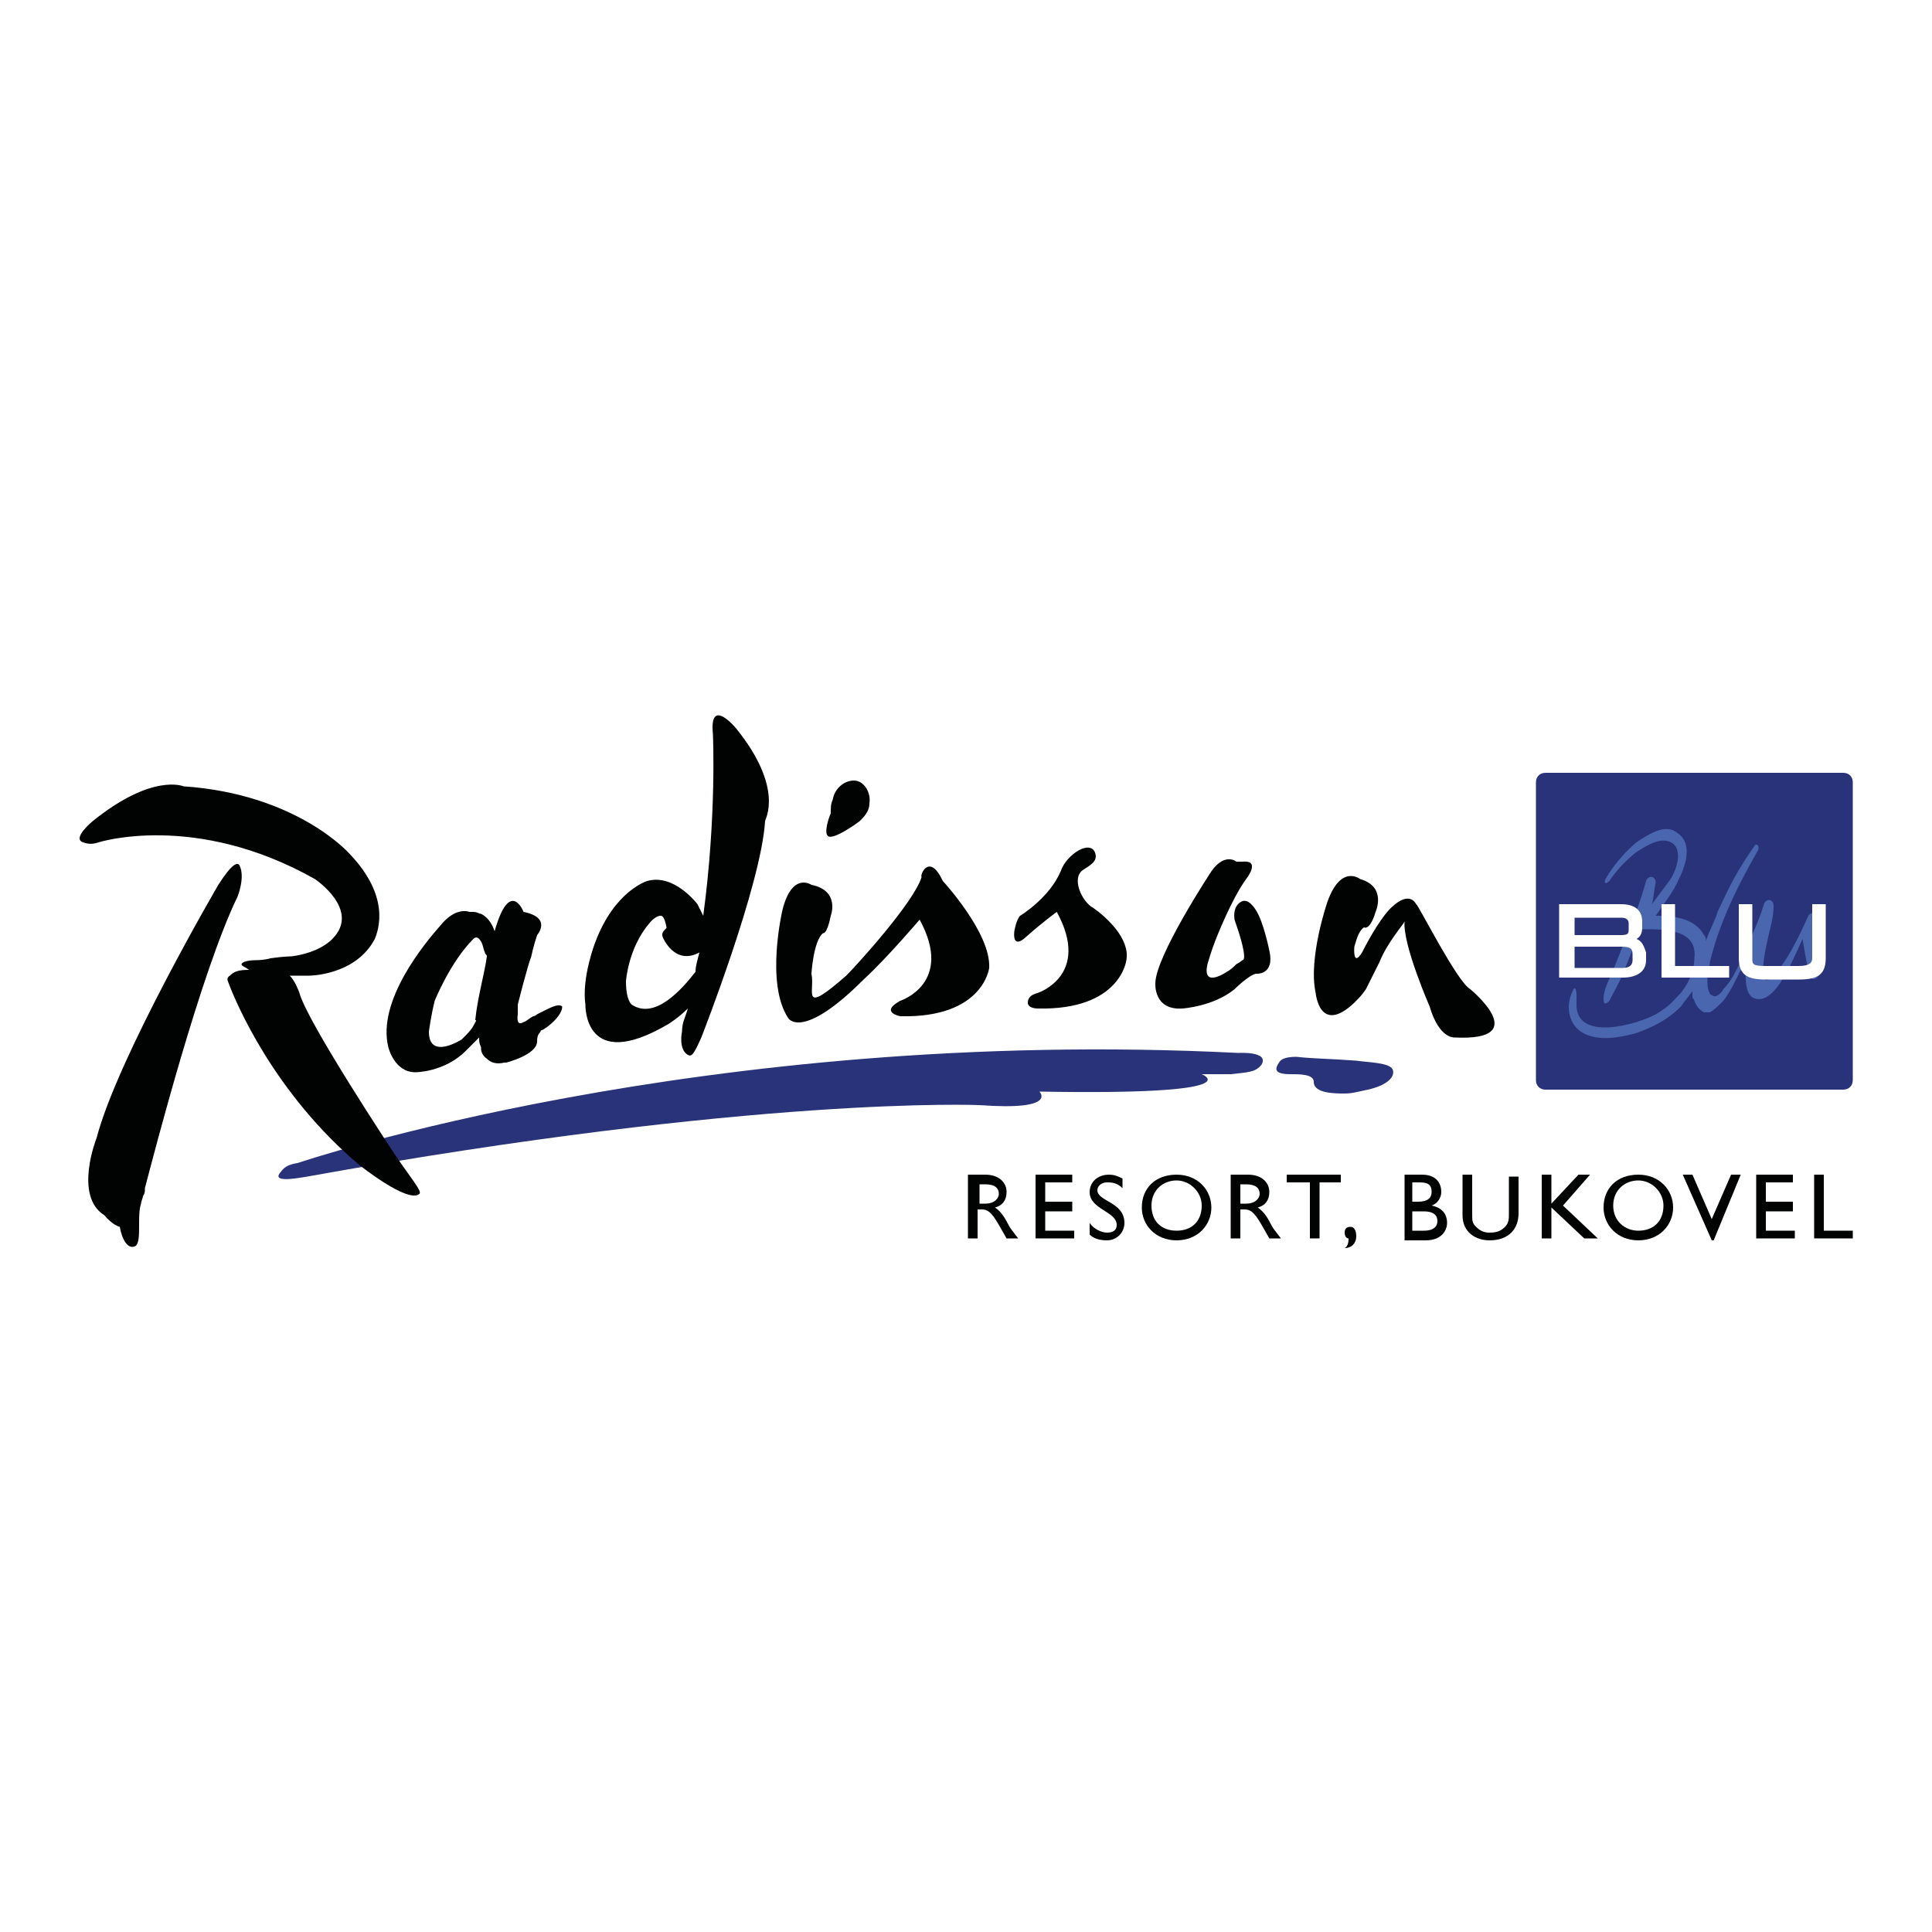
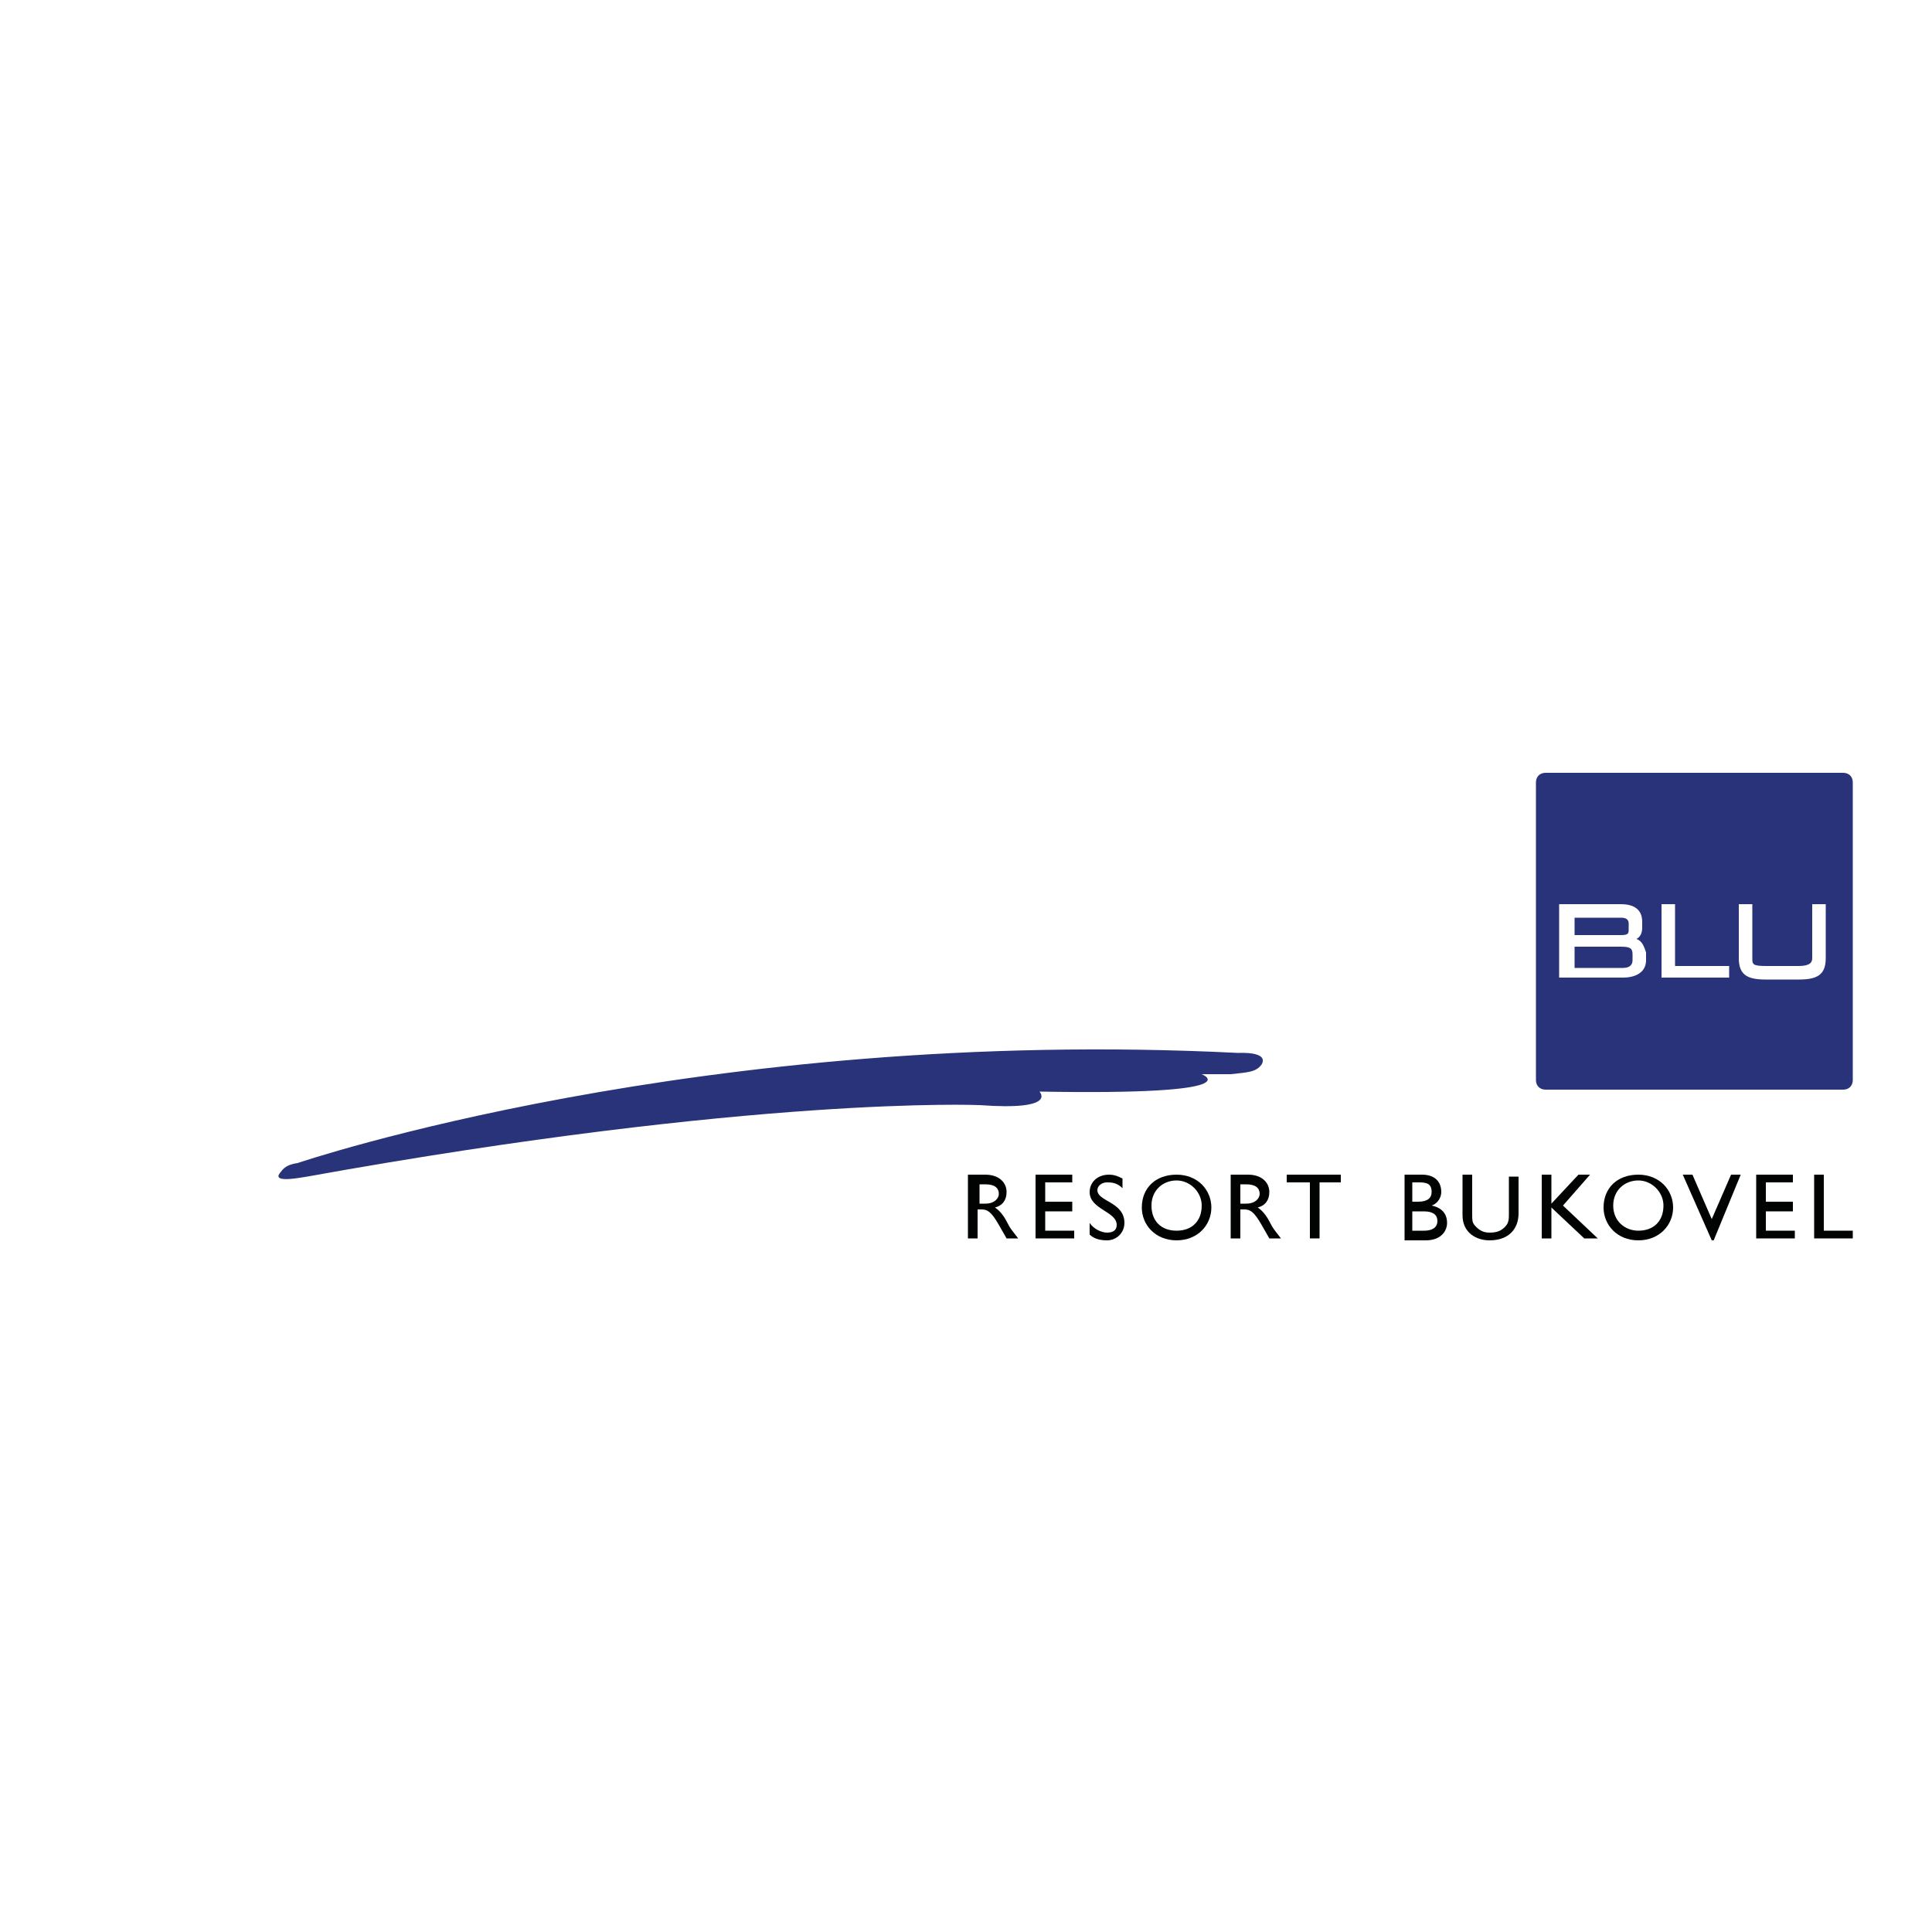
<svg xmlns="http://www.w3.org/2000/svg" xmlns:xlink="http://www.w3.org/1999/xlink" version="1.1" id="Шар_1" x="0px" y="0px" viewBox="0 0 100 100" style="enable-background:new 0 0 100 100;" xml:space="preserve">
  <style type="text/css">
	.st0{clip-path:url(#SVGID_00000106865905492445932960000000908541460589119913_);fill:#293379;}
	.st1{clip-path:url(#SVGID_00000106865905492445932960000000908541460589119913_);fill:#010202;}
	.st2{fill:#293379;}
	.st3{fill:#4966AE;}
	.st4{fill:#FFFFFF;}
	.st5{fill:#010202;}
	.st6{fill-rule:evenodd;clip-rule:evenodd;fill:#161616;}
	.st7{fill:#171717;}
	.st8{fill:url(#SVGID_00000133507815325112072430000007100800093981142662_);}
	.st9{fill:url(#SVGID_00000052806203553164699830000001040846221642148233_);}
	
		.st10{fill-rule:evenodd;clip-rule:evenodd;fill:url(#SVGID_00000020384949156866659620000007989206886067624848_);filter:url(#Adobe_OpacityMaskFilter);}
	
		.st11{mask:url(#id0_00000152261872713957217250000001397041654611396232_);fill:url(#SVGID_00000158015952386839583740000012765962810796937914_);}
	.st12{fill:url(#SVGID_00000021837973056426666290000005013757415205405590_);}
	
		.st13{fill-rule:evenodd;clip-rule:evenodd;fill:url(#SVGID_00000174582189234897113490000017081428665921953934_);filter:url(#Adobe_OpacityMaskFilter_00000020398896402230169170000006774075224438204577_);}
	
		.st14{mask:url(#id2_00000098202597471897503580000010004988162244397460_);fill:url(#SVGID_00000027602593339267387540000016853630494159764627_);}
	.st15{fill:#F18544;}
	.st16{fill-rule:evenodd;clip-rule:evenodd;fill:#2C2A56;}
	.st17{fill:#1E2020;}
	.st18{fill:#DC4A26;}
	.st19{fill:#ED6F29;}
	.st20{fill:#F3941B;}
	.st21{fill:#F1AC0C;}
	.st22{fill-rule:evenodd;clip-rule:evenodd;fill:#1E2020;}
	.st23{clip-path:url(#SVGID_00000157305494596718618800000018112143357683222152_);}
	.st24{fill:none;stroke:#E9BC6A;stroke-width:5.146;stroke-miterlimit:22.926;}
	.st25{clip-path:url(#SVGID_00000113339022901008316500000013086022993978766774_);}
	
		.st26{clip-path:url(#SVGID_00000074426417195138601470000009349770861661772165_);fill-rule:evenodd;clip-rule:evenodd;fill:#62261A;}
	
		.st27{clip-path:url(#SVGID_00000074426417195138601470000009349770861661772165_);fill-rule:evenodd;clip-rule:evenodd;fill:#D1423B;}
	
		.st28{clip-path:url(#SVGID_00000074426417195138601470000009349770861661772165_);fill-rule:evenodd;clip-rule:evenodd;fill:#D2463A;}
	
		.st29{clip-path:url(#SVGID_00000074426417195138601470000009349770861661772165_);fill-rule:evenodd;clip-rule:evenodd;fill:#D14639;}
	
		.st30{clip-path:url(#SVGID_00000074426417195138601470000009349770861661772165_);fill-rule:evenodd;clip-rule:evenodd;fill:#D04439;}
	
		.st31{clip-path:url(#SVGID_00000074426417195138601470000009349770861661772165_);fill-rule:evenodd;clip-rule:evenodd;fill:#CF4538;}
	
		.st32{clip-path:url(#SVGID_00000074426417195138601470000009349770861661772165_);fill-rule:evenodd;clip-rule:evenodd;fill:#CE4438;}
	
		.st33{clip-path:url(#SVGID_00000074426417195138601470000009349770861661772165_);fill-rule:evenodd;clip-rule:evenodd;fill:#CD4438;}
	
		.st34{clip-path:url(#SVGID_00000074426417195138601470000009349770861661772165_);fill-rule:evenodd;clip-rule:evenodd;fill:#CC4438;}
	
		.st35{clip-path:url(#SVGID_00000074426417195138601470000009349770861661772165_);fill-rule:evenodd;clip-rule:evenodd;fill:#CA4438;}
	
		.st36{clip-path:url(#SVGID_00000074426417195138601470000009349770861661772165_);fill-rule:evenodd;clip-rule:evenodd;fill:#C84438;}
	
		.st37{clip-path:url(#SVGID_00000074426417195138601470000009349770861661772165_);fill-rule:evenodd;clip-rule:evenodd;fill:#C74438;}
	
		.st38{clip-path:url(#SVGID_00000074426417195138601470000009349770861661772165_);fill-rule:evenodd;clip-rule:evenodd;fill:#C44438;}
	
		.st39{clip-path:url(#SVGID_00000074426417195138601470000009349770861661772165_);fill-rule:evenodd;clip-rule:evenodd;fill:#C34538;}
	
		.st40{clip-path:url(#SVGID_00000074426417195138601470000009349770861661772165_);fill-rule:evenodd;clip-rule:evenodd;fill:#C34437;}
	
		.st41{clip-path:url(#SVGID_00000074426417195138601470000009349770861661772165_);fill-rule:evenodd;clip-rule:evenodd;fill:#C24437;}
	
		.st42{clip-path:url(#SVGID_00000074426417195138601470000009349770861661772165_);fill-rule:evenodd;clip-rule:evenodd;fill:#C14437;}
	
		.st43{clip-path:url(#SVGID_00000074426417195138601470000009349770861661772165_);fill-rule:evenodd;clip-rule:evenodd;fill:#C04437;}
	
		.st44{clip-path:url(#SVGID_00000074426417195138601470000009349770861661772165_);fill-rule:evenodd;clip-rule:evenodd;fill:#BF4537;}
	
		.st45{clip-path:url(#SVGID_00000074426417195138601470000009349770861661772165_);fill-rule:evenodd;clip-rule:evenodd;fill:#BE4437;}
	
		.st46{clip-path:url(#SVGID_00000074426417195138601470000009349770861661772165_);fill-rule:evenodd;clip-rule:evenodd;fill:#BD4437;}
	
		.st47{clip-path:url(#SVGID_00000074426417195138601470000009349770861661772165_);fill-rule:evenodd;clip-rule:evenodd;fill:#BD4336;}
	
		.st48{clip-path:url(#SVGID_00000074426417195138601470000009349770861661772165_);fill-rule:evenodd;clip-rule:evenodd;fill:#BB4336;}
	
		.st49{clip-path:url(#SVGID_00000074426417195138601470000009349770861661772165_);fill-rule:evenodd;clip-rule:evenodd;fill:#BA4336;}
	
		.st50{clip-path:url(#SVGID_00000074426417195138601470000009349770861661772165_);fill-rule:evenodd;clip-rule:evenodd;fill:#B94337;}
	
		.st51{clip-path:url(#SVGID_00000074426417195138601470000009349770861661772165_);fill-rule:evenodd;clip-rule:evenodd;fill:#B94236;}
	
		.st52{clip-path:url(#SVGID_00000074426417195138601470000009349770861661772165_);fill-rule:evenodd;clip-rule:evenodd;fill:#B74336;}
	
		.st53{clip-path:url(#SVGID_00000074426417195138601470000009349770861661772165_);fill-rule:evenodd;clip-rule:evenodd;fill:#B64236;}
	
		.st54{clip-path:url(#SVGID_00000074426417195138601470000009349770861661772165_);fill-rule:evenodd;clip-rule:evenodd;fill:#B64136;}
	
		.st55{clip-path:url(#SVGID_00000074426417195138601470000009349770861661772165_);fill-rule:evenodd;clip-rule:evenodd;fill:#B44235;}
	
		.st56{clip-path:url(#SVGID_00000074426417195138601470000009349770861661772165_);fill-rule:evenodd;clip-rule:evenodd;fill:#B34235;}
	
		.st57{clip-path:url(#SVGID_00000074426417195138601470000009349770861661772165_);fill-rule:evenodd;clip-rule:evenodd;fill:#B14135;}
	
		.st58{clip-path:url(#SVGID_00000074426417195138601470000009349770861661772165_);fill-rule:evenodd;clip-rule:evenodd;fill:#B04134;}
	
		.st59{clip-path:url(#SVGID_00000074426417195138601470000009349770861661772165_);fill-rule:evenodd;clip-rule:evenodd;fill:#AF4035;}
	
		.st60{clip-path:url(#SVGID_00000074426417195138601470000009349770861661772165_);fill-rule:evenodd;clip-rule:evenodd;fill:#AE4035;}
	
		.st61{clip-path:url(#SVGID_00000074426417195138601470000009349770861661772165_);fill-rule:evenodd;clip-rule:evenodd;fill:#AD4035;}
	
		.st62{clip-path:url(#SVGID_00000074426417195138601470000009349770861661772165_);fill-rule:evenodd;clip-rule:evenodd;fill:#AB3F34;}
	
		.st63{clip-path:url(#SVGID_00000074426417195138601470000009349770861661772165_);fill-rule:evenodd;clip-rule:evenodd;fill:#A83F34;}
	
		.st64{clip-path:url(#SVGID_00000074426417195138601470000009349770861661772165_);fill-rule:evenodd;clip-rule:evenodd;fill:#A83E33;}
	
		.st65{clip-path:url(#SVGID_00000074426417195138601470000009349770861661772165_);fill-rule:evenodd;clip-rule:evenodd;fill:#A73F33;}
	
		.st66{clip-path:url(#SVGID_00000074426417195138601470000009349770861661772165_);fill-rule:evenodd;clip-rule:evenodd;fill:#A63F33;}
	
		.st67{clip-path:url(#SVGID_00000074426417195138601470000009349770861661772165_);fill-rule:evenodd;clip-rule:evenodd;fill:#A33E32;}
	
		.st68{clip-path:url(#SVGID_00000074426417195138601470000009349770861661772165_);fill-rule:evenodd;clip-rule:evenodd;fill:#A33D32;}
	
		.st69{clip-path:url(#SVGID_00000074426417195138601470000009349770861661772165_);fill-rule:evenodd;clip-rule:evenodd;fill:#A23D32;}
	
		.st70{clip-path:url(#SVGID_00000074426417195138601470000009349770861661772165_);fill-rule:evenodd;clip-rule:evenodd;fill:#A13E32;}
	
		.st71{clip-path:url(#SVGID_00000074426417195138601470000009349770861661772165_);fill-rule:evenodd;clip-rule:evenodd;fill:#9F3C31;}
	
		.st72{clip-path:url(#SVGID_00000074426417195138601470000009349770861661772165_);fill-rule:evenodd;clip-rule:evenodd;fill:#9E3D31;}
	
		.st73{clip-path:url(#SVGID_00000074426417195138601470000009349770861661772165_);fill-rule:evenodd;clip-rule:evenodd;fill:#9E3D32;}
	
		.st74{clip-path:url(#SVGID_00000074426417195138601470000009349770861661772165_);fill-rule:evenodd;clip-rule:evenodd;fill:#9D3C32;}
	
		.st75{clip-path:url(#SVGID_00000074426417195138601470000009349770861661772165_);fill-rule:evenodd;clip-rule:evenodd;fill:#9B3D31;}
	
		.st76{clip-path:url(#SVGID_00000074426417195138601470000009349770861661772165_);fill-rule:evenodd;clip-rule:evenodd;fill:#993C32;}
	
		.st77{clip-path:url(#SVGID_00000074426417195138601470000009349770861661772165_);fill-rule:evenodd;clip-rule:evenodd;fill:#9A3C30;}
	
		.st78{clip-path:url(#SVGID_00000074426417195138601470000009349770861661772165_);fill-rule:evenodd;clip-rule:evenodd;fill:#983B31;}
	
		.st79{clip-path:url(#SVGID_00000074426417195138601470000009349770861661772165_);fill-rule:evenodd;clip-rule:evenodd;fill:#973B31;}
	
		.st80{clip-path:url(#SVGID_00000074426417195138601470000009349770861661772165_);fill-rule:evenodd;clip-rule:evenodd;fill:#953A30;}
	
		.st81{clip-path:url(#SVGID_00000074426417195138601470000009349770861661772165_);fill-rule:evenodd;clip-rule:evenodd;fill:#943A30;}
	
		.st82{clip-path:url(#SVGID_00000074426417195138601470000009349770861661772165_);fill-rule:evenodd;clip-rule:evenodd;fill:#933A30;}
	
		.st83{clip-path:url(#SVGID_00000074426417195138601470000009349770861661772165_);fill-rule:evenodd;clip-rule:evenodd;fill:#933A2F;}
	
		.st84{clip-path:url(#SVGID_00000074426417195138601470000009349770861661772165_);fill-rule:evenodd;clip-rule:evenodd;fill:#92392F;}
	
		.st85{clip-path:url(#SVGID_00000074426417195138601470000009349770861661772165_);fill-rule:evenodd;clip-rule:evenodd;fill:#913A2F;}
	
		.st86{clip-path:url(#SVGID_00000074426417195138601470000009349770861661772165_);fill-rule:evenodd;clip-rule:evenodd;fill:#8F392F;}
	
		.st87{clip-path:url(#SVGID_00000074426417195138601470000009349770861661772165_);fill-rule:evenodd;clip-rule:evenodd;fill:#8F382E;}
	
		.st88{clip-path:url(#SVGID_00000074426417195138601470000009349770861661772165_);fill-rule:evenodd;clip-rule:evenodd;fill:#8D392E;}
	
		.st89{clip-path:url(#SVGID_00000074426417195138601470000009349770861661772165_);fill-rule:evenodd;clip-rule:evenodd;fill:#8C382E;}
	
		.st90{clip-path:url(#SVGID_00000074426417195138601470000009349770861661772165_);fill-rule:evenodd;clip-rule:evenodd;fill:#8B382D;}
	
		.st91{clip-path:url(#SVGID_00000074426417195138601470000009349770861661772165_);fill-rule:evenodd;clip-rule:evenodd;fill:#8A372C;}
	
		.st92{clip-path:url(#SVGID_00000074426417195138601470000009349770861661772165_);fill-rule:evenodd;clip-rule:evenodd;fill:#89372C;}
	
		.st93{clip-path:url(#SVGID_00000074426417195138601470000009349770861661772165_);fill-rule:evenodd;clip-rule:evenodd;fill:#88362C;}
	
		.st94{clip-path:url(#SVGID_00000074426417195138601470000009349770861661772165_);fill-rule:evenodd;clip-rule:evenodd;fill:#87362C;}
	
		.st95{clip-path:url(#SVGID_00000074426417195138601470000009349770861661772165_);fill-rule:evenodd;clip-rule:evenodd;fill:#87362B;}
	
		.st96{clip-path:url(#SVGID_00000074426417195138601470000009349770861661772165_);fill-rule:evenodd;clip-rule:evenodd;fill:#87352C;}
	
		.st97{clip-path:url(#SVGID_00000074426417195138601470000009349770861661772165_);fill-rule:evenodd;clip-rule:evenodd;fill:#86352B;}
	
		.st98{clip-path:url(#SVGID_00000074426417195138601470000009349770861661772165_);fill-rule:evenodd;clip-rule:evenodd;fill:#85342A;}
	
		.st99{clip-path:url(#SVGID_00000074426417195138601470000009349770861661772165_);fill-rule:evenodd;clip-rule:evenodd;fill:#84342A;}
	
		.st100{clip-path:url(#SVGID_00000074426417195138601470000009349770861661772165_);fill-rule:evenodd;clip-rule:evenodd;fill:#83332A;}
	
		.st101{clip-path:url(#SVGID_00000074426417195138601470000009349770861661772165_);fill-rule:evenodd;clip-rule:evenodd;fill:#82342A;}
	
		.st102{clip-path:url(#SVGID_00000074426417195138601470000009349770861661772165_);fill-rule:evenodd;clip-rule:evenodd;fill:#81332B;}
	
		.st103{clip-path:url(#SVGID_00000074426417195138601470000009349770861661772165_);fill-rule:evenodd;clip-rule:evenodd;fill:#813329;}
	
		.st104{clip-path:url(#SVGID_00000074426417195138601470000009349770861661772165_);fill-rule:evenodd;clip-rule:evenodd;fill:#7F3229;}
	
		.st105{clip-path:url(#SVGID_00000074426417195138601470000009349770861661772165_);fill-rule:evenodd;clip-rule:evenodd;fill:#7E3229;}
	
		.st106{clip-path:url(#SVGID_00000074426417195138601470000009349770861661772165_);fill-rule:evenodd;clip-rule:evenodd;fill:#7E3129;}
	
		.st107{clip-path:url(#SVGID_00000074426417195138601470000009349770861661772165_);fill-rule:evenodd;clip-rule:evenodd;fill:#7D3228;}
	
		.st108{clip-path:url(#SVGID_00000074426417195138601470000009349770861661772165_);fill-rule:evenodd;clip-rule:evenodd;fill:#7C3228;}
	
		.st109{clip-path:url(#SVGID_00000074426417195138601470000009349770861661772165_);fill-rule:evenodd;clip-rule:evenodd;fill:#7B3128;}
	
		.st110{clip-path:url(#SVGID_00000074426417195138601470000009349770861661772165_);fill-rule:evenodd;clip-rule:evenodd;fill:#7A3128;}
	
		.st111{clip-path:url(#SVGID_00000074426417195138601470000009349770861661772165_);fill-rule:evenodd;clip-rule:evenodd;fill:#7A3027;}
	
		.st112{clip-path:url(#SVGID_00000074426417195138601470000009349770861661772165_);fill-rule:evenodd;clip-rule:evenodd;fill:#782F27;}
	
		.st113{clip-path:url(#SVGID_00000074426417195138601470000009349770861661772165_);fill-rule:evenodd;clip-rule:evenodd;fill:#773026;}
	
		.st114{clip-path:url(#SVGID_00000074426417195138601470000009349770861661772165_);fill-rule:evenodd;clip-rule:evenodd;fill:#772E26;}
	
		.st115{clip-path:url(#SVGID_00000074426417195138601470000009349770861661772165_);fill-rule:evenodd;clip-rule:evenodd;fill:#772F26;}
	
		.st116{clip-path:url(#SVGID_00000074426417195138601470000009349770861661772165_);fill-rule:evenodd;clip-rule:evenodd;fill:#752F26;}
	
		.st117{clip-path:url(#SVGID_00000074426417195138601470000009349770861661772165_);fill-rule:evenodd;clip-rule:evenodd;fill:#752E25;}
	
		.st118{clip-path:url(#SVGID_00000074426417195138601470000009349770861661772165_);fill-rule:evenodd;clip-rule:evenodd;fill:#742E25;}
	
		.st119{clip-path:url(#SVGID_00000074426417195138601470000009349770861661772165_);fill-rule:evenodd;clip-rule:evenodd;fill:#732E24;}
	
		.st120{clip-path:url(#SVGID_00000074426417195138601470000009349770861661772165_);fill-rule:evenodd;clip-rule:evenodd;fill:#732E25;}
	
		.st121{clip-path:url(#SVGID_00000074426417195138601470000009349770861661772165_);fill-rule:evenodd;clip-rule:evenodd;fill:#722E24;}
	
		.st122{clip-path:url(#SVGID_00000074426417195138601470000009349770861661772165_);fill-rule:evenodd;clip-rule:evenodd;fill:#712D24;}
	
		.st123{clip-path:url(#SVGID_00000074426417195138601470000009349770861661772165_);fill-rule:evenodd;clip-rule:evenodd;fill:#702C24;}
	
		.st124{clip-path:url(#SVGID_00000074426417195138601470000009349770861661772165_);fill-rule:evenodd;clip-rule:evenodd;fill:#702B22;}
	
		.st125{clip-path:url(#SVGID_00000074426417195138601470000009349770861661772165_);fill-rule:evenodd;clip-rule:evenodd;fill:#6F2C22;}
	
		.st126{clip-path:url(#SVGID_00000074426417195138601470000009349770861661772165_);fill-rule:evenodd;clip-rule:evenodd;fill:#6E2C21;}
	
		.st127{clip-path:url(#SVGID_00000074426417195138601470000009349770861661772165_);fill-rule:evenodd;clip-rule:evenodd;fill:#6D2B21;}
	
		.st128{clip-path:url(#SVGID_00000074426417195138601470000009349770861661772165_);fill-rule:evenodd;clip-rule:evenodd;fill:#6D2B22;}
	
		.st129{clip-path:url(#SVGID_00000074426417195138601470000009349770861661772165_);fill-rule:evenodd;clip-rule:evenodd;fill:#6B2B21;}
	
		.st130{clip-path:url(#SVGID_00000074426417195138601470000009349770861661772165_);fill-rule:evenodd;clip-rule:evenodd;fill:#6C2A21;}
	
		.st131{clip-path:url(#SVGID_00000074426417195138601470000009349770861661772165_);fill-rule:evenodd;clip-rule:evenodd;fill:#6A2A20;}
	
		.st132{clip-path:url(#SVGID_00000074426417195138601470000009349770861661772165_);fill-rule:evenodd;clip-rule:evenodd;fill:#6A2920;}
	
		.st133{clip-path:url(#SVGID_00000074426417195138601470000009349770861661772165_);fill-rule:evenodd;clip-rule:evenodd;fill:#69291F;}
	
		.st134{clip-path:url(#SVGID_00000074426417195138601470000009349770861661772165_);fill-rule:evenodd;clip-rule:evenodd;fill:#67281E;}
	
		.st135{clip-path:url(#SVGID_00000074426417195138601470000009349770861661772165_);fill-rule:evenodd;clip-rule:evenodd;fill:#68281E;}
	
		.st136{clip-path:url(#SVGID_00000074426417195138601470000009349770861661772165_);fill-rule:evenodd;clip-rule:evenodd;fill:#65281C;}
	
		.st137{clip-path:url(#SVGID_00000074426417195138601470000009349770861661772165_);fill-rule:evenodd;clip-rule:evenodd;fill:#65271D;}
	
		.st138{clip-path:url(#SVGID_00000074426417195138601470000009349770861661772165_);fill-rule:evenodd;clip-rule:evenodd;fill:#64271C;}
	
		.st139{clip-path:url(#SVGID_00000074426417195138601470000009349770861661772165_);fill-rule:evenodd;clip-rule:evenodd;fill:#64261C;}
	
		.st140{clip-path:url(#SVGID_00000074426417195138601470000009349770861661772165_);fill-rule:evenodd;clip-rule:evenodd;fill:#63271C;}
	
		.st141{clip-path:url(#SVGID_00000074426417195138601470000009349770861661772165_);fill-rule:evenodd;clip-rule:evenodd;fill:#62261B;}
	
		.st142{clip-path:url(#SVGID_00000158730046047463240720000009229289275108775068_);fill-rule:evenodd;clip-rule:evenodd;fill:#DFB565;}
	
		.st143{clip-path:url(#SVGID_00000158730046047463240720000009229289275108775068_);fill-rule:evenodd;clip-rule:evenodd;fill:#FEFBF6;}
	
		.st144{clip-path:url(#SVGID_00000158730046047463240720000009229289275108775068_);fill-rule:evenodd;clip-rule:evenodd;fill:#FFFAF5;}
	
		.st145{clip-path:url(#SVGID_00000158730046047463240720000009229289275108775068_);fill-rule:evenodd;clip-rule:evenodd;fill:#FEFAF4;}
	
		.st146{clip-path:url(#SVGID_00000158730046047463240720000009229289275108775068_);fill-rule:evenodd;clip-rule:evenodd;fill:#FEFAF3;}
	
		.st147{clip-path:url(#SVGID_00000158730046047463240720000009229289275108775068_);fill-rule:evenodd;clip-rule:evenodd;fill:#FEF9F1;}
	
		.st148{clip-path:url(#SVGID_00000158730046047463240720000009229289275108775068_);fill-rule:evenodd;clip-rule:evenodd;fill:#FFFAF1;}
	
		.st149{clip-path:url(#SVGID_00000158730046047463240720000009229289275108775068_);fill-rule:evenodd;clip-rule:evenodd;fill:#FEF9F0;}
	
		.st150{clip-path:url(#SVGID_00000158730046047463240720000009229289275108775068_);fill-rule:evenodd;clip-rule:evenodd;fill:#FDF8EF;}
	
		.st151{clip-path:url(#SVGID_00000158730046047463240720000009229289275108775068_);fill-rule:evenodd;clip-rule:evenodd;fill:#FDF7ED;}
	
		.st152{clip-path:url(#SVGID_00000158730046047463240720000009229289275108775068_);fill-rule:evenodd;clip-rule:evenodd;fill:#FCF7ED;}
	
		.st153{clip-path:url(#SVGID_00000158730046047463240720000009229289275108775068_);fill-rule:evenodd;clip-rule:evenodd;fill:#FCF6EC;}
	
		.st154{clip-path:url(#SVGID_00000158730046047463240720000009229289275108775068_);fill-rule:evenodd;clip-rule:evenodd;fill:#FCF6EA;}
	
		.st155{clip-path:url(#SVGID_00000158730046047463240720000009229289275108775068_);fill-rule:evenodd;clip-rule:evenodd;fill:#FCF6EB;}
	
		.st156{clip-path:url(#SVGID_00000158730046047463240720000009229289275108775068_);fill-rule:evenodd;clip-rule:evenodd;fill:#FCF5E8;}
	
		.st157{clip-path:url(#SVGID_00000158730046047463240720000009229289275108775068_);fill-rule:evenodd;clip-rule:evenodd;fill:#FCF4E7;}
	
		.st158{clip-path:url(#SVGID_00000158730046047463240720000009229289275108775068_);fill-rule:evenodd;clip-rule:evenodd;fill:#FBF3E7;}
	
		.st159{clip-path:url(#SVGID_00000158730046047463240720000009229289275108775068_);fill-rule:evenodd;clip-rule:evenodd;fill:#FBF4E6;}
	
		.st160{clip-path:url(#SVGID_00000158730046047463240720000009229289275108775068_);fill-rule:evenodd;clip-rule:evenodd;fill:#FBF2E3;}
	
		.st161{clip-path:url(#SVGID_00000158730046047463240720000009229289275108775068_);fill-rule:evenodd;clip-rule:evenodd;fill:#FAF1E2;}
	
		.st162{clip-path:url(#SVGID_00000158730046047463240720000009229289275108775068_);fill-rule:evenodd;clip-rule:evenodd;fill:#F9F0E1;}
	
		.st163{clip-path:url(#SVGID_00000158730046047463240720000009229289275108775068_);fill-rule:evenodd;clip-rule:evenodd;fill:#F9F0E0;}
	
		.st164{clip-path:url(#SVGID_00000158730046047463240720000009229289275108775068_);fill-rule:evenodd;clip-rule:evenodd;fill:#F9EFDF;}
	
		.st165{clip-path:url(#SVGID_00000158730046047463240720000009229289275108775068_);fill-rule:evenodd;clip-rule:evenodd;fill:#F9EFDD;}
	
		.st166{clip-path:url(#SVGID_00000158730046047463240720000009229289275108775068_);fill-rule:evenodd;clip-rule:evenodd;fill:#F8EEDD;}
	
		.st167{clip-path:url(#SVGID_00000158730046047463240720000009229289275108775068_);fill-rule:evenodd;clip-rule:evenodd;fill:#F7EDDC;}
	
		.st168{clip-path:url(#SVGID_00000158730046047463240720000009229289275108775068_);fill-rule:evenodd;clip-rule:evenodd;fill:#F8EEDC;}
	
		.st169{clip-path:url(#SVGID_00000158730046047463240720000009229289275108775068_);fill-rule:evenodd;clip-rule:evenodd;fill:#F7ECDB;}
	
		.st170{clip-path:url(#SVGID_00000158730046047463240720000009229289275108775068_);fill-rule:evenodd;clip-rule:evenodd;fill:#F8EDD9;}
	
		.st171{clip-path:url(#SVGID_00000158730046047463240720000009229289275108775068_);fill-rule:evenodd;clip-rule:evenodd;fill:#F7ECD7;}
	
		.st172{clip-path:url(#SVGID_00000158730046047463240720000009229289275108775068_);fill-rule:evenodd;clip-rule:evenodd;fill:#F8EBD7;}
	
		.st173{clip-path:url(#SVGID_00000158730046047463240720000009229289275108775068_);fill-rule:evenodd;clip-rule:evenodd;fill:#F7EBD6;}
	
		.st174{clip-path:url(#SVGID_00000158730046047463240720000009229289275108775068_);fill-rule:evenodd;clip-rule:evenodd;fill:#F7EBD5;}
	
		.st175{clip-path:url(#SVGID_00000158730046047463240720000009229289275108775068_);fill-rule:evenodd;clip-rule:evenodd;fill:#F7EBD3;}
	
		.st176{clip-path:url(#SVGID_00000158730046047463240720000009229289275108775068_);fill-rule:evenodd;clip-rule:evenodd;fill:#F6E9D2;}
	
		.st177{clip-path:url(#SVGID_00000158730046047463240720000009229289275108775068_);fill-rule:evenodd;clip-rule:evenodd;fill:#F6E9D0;}
	
		.st178{clip-path:url(#SVGID_00000158730046047463240720000009229289275108775068_);fill-rule:evenodd;clip-rule:evenodd;fill:#F5E8CF;}
	
		.st179{clip-path:url(#SVGID_00000158730046047463240720000009229289275108775068_);fill-rule:evenodd;clip-rule:evenodd;fill:#F6E7CD;}
	
		.st180{clip-path:url(#SVGID_00000158730046047463240720000009229289275108775068_);fill-rule:evenodd;clip-rule:evenodd;fill:#F6E7CC;}
	
		.st181{clip-path:url(#SVGID_00000158730046047463240720000009229289275108775068_);fill-rule:evenodd;clip-rule:evenodd;fill:#F6E6CC;}
	
		.st182{clip-path:url(#SVGID_00000158730046047463240720000009229289275108775068_);fill-rule:evenodd;clip-rule:evenodd;fill:#F4E4CB;}
	
		.st183{clip-path:url(#SVGID_00000158730046047463240720000009229289275108775068_);fill-rule:evenodd;clip-rule:evenodd;fill:#F4E4C9;}
	
		.st184{clip-path:url(#SVGID_00000158730046047463240720000009229289275108775068_);fill-rule:evenodd;clip-rule:evenodd;fill:#F4E3C8;}
	
		.st185{clip-path:url(#SVGID_00000158730046047463240720000009229289275108775068_);fill-rule:evenodd;clip-rule:evenodd;fill:#F4E3C7;}
	
		.st186{clip-path:url(#SVGID_00000158730046047463240720000009229289275108775068_);fill-rule:evenodd;clip-rule:evenodd;fill:#F4E4C8;}
	
		.st187{clip-path:url(#SVGID_00000158730046047463240720000009229289275108775068_);fill-rule:evenodd;clip-rule:evenodd;fill:#F4E3C5;}
	
		.st188{clip-path:url(#SVGID_00000158730046047463240720000009229289275108775068_);fill-rule:evenodd;clip-rule:evenodd;fill:#F4E2C4;}
	
		.st189{clip-path:url(#SVGID_00000158730046047463240720000009229289275108775068_);fill-rule:evenodd;clip-rule:evenodd;fill:#F4E3C4;}
	
		.st190{clip-path:url(#SVGID_00000158730046047463240720000009229289275108775068_);fill-rule:evenodd;clip-rule:evenodd;fill:#F3E0C3;}
	
		.st191{clip-path:url(#SVGID_00000158730046047463240720000009229289275108775068_);fill-rule:evenodd;clip-rule:evenodd;fill:#F1E0C1;}
	
		.st192{clip-path:url(#SVGID_00000158730046047463240720000009229289275108775068_);fill-rule:evenodd;clip-rule:evenodd;fill:#F1E0C0;}
	
		.st193{clip-path:url(#SVGID_00000158730046047463240720000009229289275108775068_);fill-rule:evenodd;clip-rule:evenodd;fill:#F1DEBD;}
	
		.st194{clip-path:url(#SVGID_00000158730046047463240720000009229289275108775068_);fill-rule:evenodd;clip-rule:evenodd;fill:#F1DEBC;}
	
		.st195{clip-path:url(#SVGID_00000158730046047463240720000009229289275108775068_);fill-rule:evenodd;clip-rule:evenodd;fill:#F1DEBB;}
	
		.st196{clip-path:url(#SVGID_00000158730046047463240720000009229289275108775068_);fill-rule:evenodd;clip-rule:evenodd;fill:#F0DCBA;}
	
		.st197{clip-path:url(#SVGID_00000158730046047463240720000009229289275108775068_);fill-rule:evenodd;clip-rule:evenodd;fill:#F1DCB9;}
	
		.st198{clip-path:url(#SVGID_00000158730046047463240720000009229289275108775068_);fill-rule:evenodd;clip-rule:evenodd;fill:#F1DCB8;}
	
		.st199{clip-path:url(#SVGID_00000158730046047463240720000009229289275108775068_);fill-rule:evenodd;clip-rule:evenodd;fill:#F0DBB6;}
	
		.st200{clip-path:url(#SVGID_00000158730046047463240720000009229289275108775068_);fill-rule:evenodd;clip-rule:evenodd;fill:#F0DAB6;}
	
		.st201{clip-path:url(#SVGID_00000158730046047463240720000009229289275108775068_);fill-rule:evenodd;clip-rule:evenodd;fill:#F0DAB5;}
	
		.st202{clip-path:url(#SVGID_00000158730046047463240720000009229289275108775068_);fill-rule:evenodd;clip-rule:evenodd;fill:#F0DAB3;}
	
		.st203{clip-path:url(#SVGID_00000158730046047463240720000009229289275108775068_);fill-rule:evenodd;clip-rule:evenodd;fill:#F0D9B3;}
	
		.st204{clip-path:url(#SVGID_00000158730046047463240720000009229289275108775068_);fill-rule:evenodd;clip-rule:evenodd;fill:#EFDAB0;}
	
		.st205{clip-path:url(#SVGID_00000158730046047463240720000009229289275108775068_);fill-rule:evenodd;clip-rule:evenodd;fill:#F0D8B0;}
	
		.st206{clip-path:url(#SVGID_00000158730046047463240720000009229289275108775068_);fill-rule:evenodd;clip-rule:evenodd;fill:#EED8AF;}
	
		.st207{clip-path:url(#SVGID_00000158730046047463240720000009229289275108775068_);fill-rule:evenodd;clip-rule:evenodd;fill:#EED8AD;}
	
		.st208{clip-path:url(#SVGID_00000158730046047463240720000009229289275108775068_);fill-rule:evenodd;clip-rule:evenodd;fill:#EED7AC;}
	
		.st209{clip-path:url(#SVGID_00000158730046047463240720000009229289275108775068_);fill-rule:evenodd;clip-rule:evenodd;fill:#EFD7AB;}
	
		.st210{clip-path:url(#SVGID_00000158730046047463240720000009229289275108775068_);fill-rule:evenodd;clip-rule:evenodd;fill:#EDD5AA;}
	
		.st211{clip-path:url(#SVGID_00000158730046047463240720000009229289275108775068_);fill-rule:evenodd;clip-rule:evenodd;fill:#EDD5A8;}
	
		.st212{clip-path:url(#SVGID_00000158730046047463240720000009229289275108775068_);fill-rule:evenodd;clip-rule:evenodd;fill:#EDD4A7;}
	
		.st213{clip-path:url(#SVGID_00000158730046047463240720000009229289275108775068_);fill-rule:evenodd;clip-rule:evenodd;fill:#ECD3A4;}
	
		.st214{clip-path:url(#SVGID_00000158730046047463240720000009229289275108775068_);fill-rule:evenodd;clip-rule:evenodd;fill:#ECD2A3;}
	
		.st215{clip-path:url(#SVGID_00000158730046047463240720000009229289275108775068_);fill-rule:evenodd;clip-rule:evenodd;fill:#ECD2A2;}
	
		.st216{clip-path:url(#SVGID_00000158730046047463240720000009229289275108775068_);fill-rule:evenodd;clip-rule:evenodd;fill:#ECD2A1;}
	
		.st217{clip-path:url(#SVGID_00000158730046047463240720000009229289275108775068_);fill-rule:evenodd;clip-rule:evenodd;fill:#EBD09F;}
	
		.st218{clip-path:url(#SVGID_00000158730046047463240720000009229289275108775068_);fill-rule:evenodd;clip-rule:evenodd;fill:#EBD09E;}
	
		.st219{clip-path:url(#SVGID_00000158730046047463240720000009229289275108775068_);fill-rule:evenodd;clip-rule:evenodd;fill:#EACE9D;}
	
		.st220{clip-path:url(#SVGID_00000158730046047463240720000009229289275108775068_);fill-rule:evenodd;clip-rule:evenodd;fill:#EACE9C;}
	
		.st221{clip-path:url(#SVGID_00000158730046047463240720000009229289275108775068_);fill-rule:evenodd;clip-rule:evenodd;fill:#E9CD9B;}
	
		.st222{clip-path:url(#SVGID_00000158730046047463240720000009229289275108775068_);fill-rule:evenodd;clip-rule:evenodd;fill:#EACE9B;}
	
		.st223{clip-path:url(#SVGID_00000158730046047463240720000009229289275108775068_);fill-rule:evenodd;clip-rule:evenodd;fill:#E9CC99;}
	
		.st224{clip-path:url(#SVGID_00000158730046047463240720000009229289275108775068_);fill-rule:evenodd;clip-rule:evenodd;fill:#E9CC97;}
	
		.st225{clip-path:url(#SVGID_00000158730046047463240720000009229289275108775068_);fill-rule:evenodd;clip-rule:evenodd;fill:#E8CC94;}
	
		.st226{clip-path:url(#SVGID_00000158730046047463240720000009229289275108775068_);fill-rule:evenodd;clip-rule:evenodd;fill:#E9CA93;}
	
		.st227{clip-path:url(#SVGID_00000158730046047463240720000009229289275108775068_);fill-rule:evenodd;clip-rule:evenodd;fill:#E9CA90;}
	
		.st228{clip-path:url(#SVGID_00000158730046047463240720000009229289275108775068_);fill-rule:evenodd;clip-rule:evenodd;fill:#E8C991;}
	
		.st229{clip-path:url(#SVGID_00000158730046047463240720000009229289275108775068_);fill-rule:evenodd;clip-rule:evenodd;fill:#E8C98E;}
	
		.st230{clip-path:url(#SVGID_00000158730046047463240720000009229289275108775068_);fill-rule:evenodd;clip-rule:evenodd;fill:#E7C88E;}
	
		.st231{clip-path:url(#SVGID_00000158730046047463240720000009229289275108775068_);fill-rule:evenodd;clip-rule:evenodd;fill:#E7C88D;}
	
		.st232{clip-path:url(#SVGID_00000158730046047463240720000009229289275108775068_);fill-rule:evenodd;clip-rule:evenodd;fill:#E7C78C;}
	
		.st233{clip-path:url(#SVGID_00000158730046047463240720000009229289275108775068_);fill-rule:evenodd;clip-rule:evenodd;fill:#E7C78B;}
	
		.st234{clip-path:url(#SVGID_00000158730046047463240720000009229289275108775068_);fill-rule:evenodd;clip-rule:evenodd;fill:#E6C68A;}
	
		.st235{clip-path:url(#SVGID_00000158730046047463240720000009229289275108775068_);fill-rule:evenodd;clip-rule:evenodd;fill:#E5C589;}
	
		.st236{clip-path:url(#SVGID_00000158730046047463240720000009229289275108775068_);fill-rule:evenodd;clip-rule:evenodd;fill:#E6C488;}
	
		.st237{clip-path:url(#SVGID_00000158730046047463240720000009229289275108775068_);fill-rule:evenodd;clip-rule:evenodd;fill:#E6C486;}
	
		.st238{clip-path:url(#SVGID_00000158730046047463240720000009229289275108775068_);fill-rule:evenodd;clip-rule:evenodd;fill:#E5C484;}
	
		.st239{clip-path:url(#SVGID_00000158730046047463240720000009229289275108775068_);fill-rule:evenodd;clip-rule:evenodd;fill:#E5C285;}
	
		.st240{clip-path:url(#SVGID_00000158730046047463240720000009229289275108775068_);fill-rule:evenodd;clip-rule:evenodd;fill:#E5C382;}
	
		.st241{clip-path:url(#SVGID_00000158730046047463240720000009229289275108775068_);fill-rule:evenodd;clip-rule:evenodd;fill:#E5C182;}
	
		.st242{clip-path:url(#SVGID_00000158730046047463240720000009229289275108775068_);fill-rule:evenodd;clip-rule:evenodd;fill:#E4C281;}
	
		.st243{clip-path:url(#SVGID_00000158730046047463240720000009229289275108775068_);fill-rule:evenodd;clip-rule:evenodd;fill:#E4C081;}
	
		.st244{clip-path:url(#SVGID_00000158730046047463240720000009229289275108775068_);fill-rule:evenodd;clip-rule:evenodd;fill:#E4C180;}
	
		.st245{clip-path:url(#SVGID_00000158730046047463240720000009229289275108775068_);fill-rule:evenodd;clip-rule:evenodd;fill:#E4C07E;}
	
		.st246{clip-path:url(#SVGID_00000158730046047463240720000009229289275108775068_);fill-rule:evenodd;clip-rule:evenodd;fill:#E4BF7D;}
	
		.st247{clip-path:url(#SVGID_00000158730046047463240720000009229289275108775068_);fill-rule:evenodd;clip-rule:evenodd;fill:#E4BF7C;}
	
		.st248{clip-path:url(#SVGID_00000158730046047463240720000009229289275108775068_);fill-rule:evenodd;clip-rule:evenodd;fill:#E4BF7A;}
	
		.st249{clip-path:url(#SVGID_00000158730046047463240720000009229289275108775068_);fill-rule:evenodd;clip-rule:evenodd;fill:#E4BD79;}
	
		.st250{clip-path:url(#SVGID_00000158730046047463240720000009229289275108775068_);fill-rule:evenodd;clip-rule:evenodd;fill:#E3BD77;}
	
		.st251{clip-path:url(#SVGID_00000158730046047463240720000009229289275108775068_);fill-rule:evenodd;clip-rule:evenodd;fill:#E2BC74;}
	
		.st252{clip-path:url(#SVGID_00000158730046047463240720000009229289275108775068_);fill-rule:evenodd;clip-rule:evenodd;fill:#E1BB73;}
	
		.st253{clip-path:url(#SVGID_00000158730046047463240720000009229289275108775068_);fill-rule:evenodd;clip-rule:evenodd;fill:#E1BB72;}
	
		.st254{clip-path:url(#SVGID_00000158730046047463240720000009229289275108775068_);fill-rule:evenodd;clip-rule:evenodd;fill:#E1BA71;}
	
		.st255{clip-path:url(#SVGID_00000158730046047463240720000009229289275108775068_);fill-rule:evenodd;clip-rule:evenodd;fill:#E1BA70;}
	
		.st256{clip-path:url(#SVGID_00000158730046047463240720000009229289275108775068_);fill-rule:evenodd;clip-rule:evenodd;fill:#E0B86D;}
	
		.st257{clip-path:url(#SVGID_00000158730046047463240720000009229289275108775068_);fill-rule:evenodd;clip-rule:evenodd;fill:#E0B86C;}
	
		.st258{clip-path:url(#SVGID_00000158730046047463240720000009229289275108775068_);fill-rule:evenodd;clip-rule:evenodd;fill:#E0B76A;}
	
		.st259{clip-path:url(#SVGID_00000158730046047463240720000009229289275108775068_);fill-rule:evenodd;clip-rule:evenodd;fill:#E0B669;}
	
		.st260{clip-path:url(#SVGID_00000158730046047463240720000009229289275108775068_);fill-rule:evenodd;clip-rule:evenodd;fill:#E0B667;}
	
		.st261{clip-path:url(#SVGID_00000158730046047463240720000009229289275108775068_);fill-rule:evenodd;clip-rule:evenodd;fill:#DFB567;}
	
		.st262{clip-path:url(#SVGID_00000158730046047463240720000009229289275108775068_);fill-rule:evenodd;clip-rule:evenodd;fill:#DFB566;}
	.st263{fill-rule:evenodd;clip-rule:evenodd;fill:#FFFFFF;}
	.st264{fill:#E9BC6A;}
	.st265{fill-rule:evenodd;clip-rule:evenodd;fill:url(#SVGID_00000041257041228244374270000004993565264408994713_);}
	.st266{fill-rule:evenodd;clip-rule:evenodd;fill:url(#SVGID_00000096049720887256384640000000820423021393992614_);}
	.st267{fill-rule:evenodd;clip-rule:evenodd;fill:#88BD3C;}
	.st268{fill-rule:evenodd;clip-rule:evenodd;fill:#0E4627;}
</style>
  <g>
    <g>
      <defs>
        <rect id="SVGID_1_" x="4.1" y="37" width="91.7" height="27.7" />
      </defs>
      <clipPath id="SVGID_00000092440219964979910850000002366989128219669896_">
        <use xlink:href="#SVGID_1_" style="overflow:visible;" />
      </clipPath>
      <path style="clip-path:url(#SVGID_00000092440219964979910850000002366989128219669896_);fill:#293379;" d="M14.5,60.7    c0.1-0.1,0.2-0.4,0.9-0.5c0,0,20.9-7.1,48.7-5.7c0,0,1.6-0.1,1.2,0.6c-0.3,0.4-0.7,0.4-1.6,0.5c0,0-0.3,0-1.5,0    c0,0,2.8,1.1-8.4,0.9c0,0,1,1-3.1,0.7c0,0-11.5-0.5-34.8,3.7C15.8,60.9,14,61.3,14.5,60.7L14.5,60.7L14.5,60.7z" />
-       <path style="clip-path:url(#SVGID_00000092440219964979910850000002366989128219669896_);fill:#010202;" d="M76.1,51.2    c0,0,3.3,2.7-0.8,2.5c0,0-0.8,0.1-1.3-1.6c0,0-1.4-3.2-1.3-4.4c-0.1,0.2-0.9,1.1-1.3,2.1c-0.3,0.6-0.4,0.8-0.7,1.4    c-0.2,0.3-0.4,0.5-0.6,0.7c-1.8,1.7-2-0.5-2-0.5c-0.4-1.8,0.6-4.7,0.6-4.7c0.7-2,1.7-1.2,1.7-1.2c1.4,0.4,0.8,1.7,0.8,1.7    c-0.3,1-0.6,0.8-0.6,0.8c-0.3,0.2-0.4,0.7-0.5,1c0,0-0.1,1.1,0.4,0.3c0.4-0.8,1.1-2,1.6-2.4c0,0,0.8-0.8,1.2-0.1    C73.4,46.8,75.4,50.8,76.1,51.2L76.1,51.2L76.1,51.2z M20.4,59.7c0.8,1.2,1.5,2,1.3,2.1c-0.6,0.5-3.1-1.5-3.1-1.5    c-4.4-3.7-6.4-8.4-6.8-9.5c-0.1-0.2,0.1-0.3,0.1-0.3c0.2-0.2,0.4-0.3,1-0.3c0,0,0,0,0,0c-0.3-0.2-0.4-0.2-0.4-0.3    c0.1-0.2,0.7-0.2,0.7-0.2c0.5,0,0.8-0.1,0.8-0.1c0.7-0.1,1.1-0.1,1.1-0.1c1.5-0.2,2.1-0.9,2.1-0.9c1.5-1.5-0.9-3.1-0.9-3.1    C10.1,42,5.1,43.6,5.1,43.6c-0.3,0.1-0.5,0.1-0.8,0c-0.6-0.2,0.5-1.1,0.5-1.1c3.1-2.5,4.7-1.8,4.7-1.8c5.9,0.4,8.6,3.5,8.6,3.5    c2.1,2.2,1.5,3.9,1.3,4.4c-1,1.9-3.4,1.9-3.4,1.9c-0.4,0-0.7,0-1,0c0.3,0.3,0.5,0.9,0.5,0.9C15.9,52.9,20.4,59.7,20.4,59.7    L20.4,59.7L20.4,59.7z M12.4,44.8c0.3,0.6-0.1,1.6-0.1,1.6c-1.9,3.9-4.3,13.2-4.8,15.1l0,0c0,0,0,0,0,0.1c0,0.2-0.1,0.3-0.1,0.3    c0,0.1-0.1,0.3-0.1,0.4c-0.1,0.3-0.1,0.7-0.1,1.1l0,0c0,0.5,0,1-0.2,1.1c-0.4,0.2-0.7-0.4-0.8-1c-0.4-0.1-0.8-0.6-0.8-0.6    c-1.6-1-0.4-4-0.4-4c1.1-4.2,6.3-13.1,6.3-13.1C12,44.7,12.3,44.6,12.4,44.8L12.4,44.8L12.4,44.8z M24.5,53.1    c-0.1,0.2-0.3,0.4-0.6,0.7c0,0-1.7,1.1-1.7-0.4c0,0,0.1-0.8,0.3-1.6c0,0,0.8-2,2-3.2c0.1-0.1,0.2-0.1,0.3,0    c0.2,0.2,0.2,0.5,0.3,0.7c0,0.1,0.1,0.1,0.1,0.2c-0.1,0.8-0.5,2.2-0.6,3.3C24.7,52.8,24.6,52.9,24.5,53.1L24.5,53.1L24.5,53.1z     M29.1,52.1C29.1,52.1,29.1,52.1,29.1,52.1c-0.2-0.2-0.7,0.1-1.3,0.4c-0.1,0.1-0.2,0.1-0.2,0.1c-0.2,0.1-0.4,0.3-0.5,0.3    c0,0-0.4,0.3-0.3-0.4c0,0,0,0,0,0h0c0-0.1,0-0.3,0-0.5c0,0,0.5-2,0.7-2.5c0,0,0.1-0.5,0.3-1.1c0,0,0.8-0.9-0.7-1.2    c0,0-0.7-1.8-1.5,1c0,0,0,0,0,0c-0.1-0.3-0.3-0.7-0.7-0.9c-0.1,0-0.2-0.1-0.4-0.1c-0.1,0-0.1,0-0.2,0c0,0-0.7-0.3-1.5,0.7    c-0.8,0.9-3.3,3.9-2.7,6.3c0,0,0.3,1.3,1.4,1.3c0,0,1.5,0,2.6-1.1c0,0,0.3-0.3,0.7-0.7c0,0.2,0,0.3,0.1,0.5c0,0,0,0.1,0,0.1    c0,0,0,0.3,0.3,0.5c0.2,0.2,0.5,0.3,0.9,0.2c0,0,0.1,0,0.1,0c0,0,1.6-0.4,1.6-1.1c0-0.3,0.1-0.4,0.1-0.4s0.1-0.1,0.1-0.2    C27.9,53.5,29.1,52.7,29.1,52.1L29.1,52.1L29.1,52.1z M56.6,47c0.7,0.5,1.9,1.6,1.7,2.7c0,0-0.3,2.6-4.6,2.5c0,0-0.5,0-0.5-0.3    c0-0.2,0.1-0.4,0.5-0.5c0,0,2.8-0.9,1-4.2c0,0-0.7,0.5-1.6,1.3c0,0-0.7,0.7-0.6-0.3c0,0,0.1-0.6,0.3-0.8c0,0,1.5-0.9,2.1-2.3    c0.3-0.9,1.6-1.7,1.8-0.9c0.1,0.4-0.3,0.6-0.6,0.8C55.4,45.4,56,46.7,56.6,47L56.6,47L56.6,47L56.6,47z M62.7,45.1    c0.7-1,1.3-0.5,1.3-0.5c0.1,0,0.2,0,0.3,0c1-0.1,0.2,0.9,0.2,0.9c-0.8,1.1-1.6,3.2-1.6,3.2c-0.2,0.5-0.4,1.2-0.4,1.2    c-0.3,1.3,1,0.4,1,0.4c0.2-0.1,0.4-0.3,0.5-0.4c0.2-0.1,0.3-0.2,0.3-0.2c0.3,0-0.2-1.5-0.2-1.5c-0.2-0.6-0.2-0.6-0.2-0.6    c-0.1-0.7,0.3-0.9,0.3-0.9c0.4-0.3,0.8,0.4,0.8,0.4c0.4,0.6,0.7,2.1,0.7,2.1c0.3,1.3-0.7,1.2-0.7,1.2c-0.4,0.1-1.1,0.8-1.1,0.8    c-1.1,0.9-2.7,1-2.7,1c-1.5,0.1-1.4-1.3-1.4-1.3C59.8,49.5,62.7,45.1,62.7,45.1L62.7,45.1L62.7,45.1z M45,41.6    c0,0.4-0.3,0.7-0.5,0.9c-0.4,0.3-1.3,0.9-1.6,0.8c-0.3-0.1,0-1,0.1-1.2c0-0.3,0-0.5,0.1-0.7c0.1-0.6,0.6-1,1.1-1    C44.7,40.4,45.1,41,45,41.6L45,41.6L45,41.6z M48.8,45.6c0,0,2.5,2.7,2.4,4.5c0,0-0.3,2.6-4.6,2.5c0,0-1.1-0.2,0-0.8    c0,0,2.8-0.9,1-4.2c0,0-1.7,2-2.9,3.1l0,0c-3.2,3.2-3.9,2-3.9,2c-1.2-1.8-0.3-5.6-0.3-5.6c0.5-2,1.5-1.3,1.5-1.3    c1.5,0.3,1,1.6,1,1.6c-0.2,1-0.4,0.9-0.4,0.9c-0.5,0.4-0.6,2.1-0.6,2.1c0.2,0.9-0.6,2.2,1.8,0.1c0.6-0.6,3.5-3.8,3.9-5.1    C47.6,45.3,48.1,44.1,48.8,45.6L48.8,45.6L48.8,45.6z M32.7,52c0,0-0.3-0.2-0.3-1.2c0,0,0.1-1.7,1.2-3c0,0,0.3-0.4,0.6-0.4    c0.1,0,0.2,0.1,0.3,0.6c0,0.1-0.3,0.2-0.2,0.5c0,0,0.6,1.5,1.9,0.8C36.1,49.7,36,50,36,50.3C35.3,51.2,33.9,52.8,32.7,52L32.7,52    L32.7,52z M38.1,37.7c0,0-1.4-1.7-1.2,0.3c0,0,0.2,4.2-0.5,9.4c-0.1-0.2-0.2-0.4-0.3-0.6c0,0-1.2-1.6-2.6-1.2c0,0-1.7,0.5-2.7,3.2    c0,0-0.7,1.8-0.5,3.2c0,0-0.1,3.6,4.3,1c0,0,0.5-0.3,1-0.8c-0.1,0.4-0.3,0.7-0.3,1.2c0,0-0.2,0.9,0.3,1.2c0.2,0.1,0.3,0,0.7-0.9    c0,0,3.1-7.9,3.3-11.2C39.6,42.4,40.6,40.8,38.1,37.7L38.1,37.7L38.1,37.7z" />
    </g>
-     <path class="st2" d="M67.1,54.7c0.9,0.1,1.8,0.1,3.1,0.2c0.7,0.1,1.8,0.1,1.9,0.5c0.1,0.4-0.4,0.8-1.3,1c-0.5,0.1-0.8,0.2-1.2,0.2   c-0.5,0-1.6,0-1.6-0.6c0-0.4-0.7-0.4-1.2-0.4c-0.9,0-0.8-0.3-0.6-0.6C66.3,54.8,66.6,54.7,67.1,54.7L67.1,54.7L67.1,54.7z" />
    <path class="st2" d="M95.9,40.5c0-0.3-0.2-0.5-0.5-0.5l-15.4,0c-0.3,0-0.5,0.2-0.5,0.5l0,15.4c0,0.3,0.2,0.5,0.5,0.5l15.4,0   c0.3,0,0.5-0.2,0.5-0.5L95.9,40.5L95.9,40.5z" />
-     <path class="st3" d="M93.7,50.5c-0.2-0.6-0.3-1.3-0.4-1.9c-0.6,1.3-1.4,3.3-2.4,3.1c-0.6-0.1-0.6-1.1-0.5-2.1   c-0.4,0.8-0.8,1.7-1.2,2.2c0,0,0,0-0.1,0.1c-0.1,0.1-0.4,0.4-0.6,0.5c0,0,0,0-0.1,0c-0.1,0-0.2,0-0.2,0c-0.2-0.1-0.4-0.3-0.5-0.6   c0-0.1-0.1-0.1-0.1-0.2c0-0.1,0-0.2,0-0.3c-0.2,0.3-0.4,0.5-0.6,0.8c-0.7,0.7-1.5,1.1-2.4,1.4c-0.8,0.2-1.8,0.4-2.6,0   c-0.8-0.4-1-1.4-0.6-2.2c0.1-0.3,0.2-0.1,0.2,0.2c0,0.1,0,0.2,0,0.4c-0.1,2.1,3.2,1.1,4.1,0.6c0.7-0.4,0.9-0.7,1.2-1   c0.4-0.4,0.8-1.2,0.8-1.9c0.2-1.6-1.8-1.5-2.7-1.5c0,0-0.1,0-0.1,0c-0.1,0.3-0.2,0.6-0.3,0.8c-0.2,0.5-0.4,1-0.6,1.5   c-0.2,0.5-0.5,1-0.7,1.4c-0.2,0.2-0.3,0.2-0.3-0.1c0-0.5,0.3-1,0.5-1.5c0.2-0.5,0.4-1,0.6-1.5c0.4-1,0.8-2,1.1-3.1   c0.1-0.3,0.5-0.3,0.5,0.1c-0.1,0.4-0.1,0.8-0.2,1.1c0.3-0.4,0.6-0.8,0.9-1.2c0.3-0.4,0.8-1.6,0.1-2c-0.6-0.3-1.3,0.2-1.8,0.5   c-0.5,0.4-1,0.9-1.4,1.5c-0.2,0.2-0.3,0.1-0.2-0.1c0.4-0.7,1-1.4,1.6-1.9c0.6-0.4,1.5-1,2.1-0.5c0.8,0.5,0.5,1.6,0.1,2.4   c-0.3,0.7-0.8,1.3-1.2,1.9c0.9,0,2,0.1,2.5,1c0.1,0.1,0.1,0.2,0.1,0.3c0.2-0.6,0.5-1.1,0.6-1.5c0.7-1.5,1-2.1,1.9-3.4   c0.1-0.2,0.3,0,0.2,0.2c-1.2,2.1-2,3.8-2.5,5.8c0,0.2-0.1,0.3-0.1,0.4c0,0,0,0,0,0c0,0.4-0.1,0.9,0.1,1.2c0,0.1,0.1,0.1,0.1,0.1   c0,0,0,0,0,0c0.2,0.2,0.5-0.1,0.6-0.3c0.4-0.4,0.7-1,0.9-1.5c0.4-0.9,0.9-1.9,1.2-2.9c0.1-0.3,0.5-0.3,0.5,0.1   c0,0.6-0.2,1.2-0.3,1.7c-0.1,0.4-0.6,2.7,0.2,2c0.8-0.8,1.4-2.1,1.9-3.2c0.1-0.2,0.4-0.2,0.4,0.1c0.1,0.9,0.1,1.7,0.4,2.5   C94.2,50.6,93.8,50.9,93.7,50.5L93.7,50.5z" />
    <path class="st4" d="M94.5,46.8v2.8c0,0.9-0.5,1.1-1.4,1.1h-1.7c-0.9,0-1.4-0.2-1.4-1.1v-2.8h0.7v2.8c0,0.3,0,0.4,0.7,0.4h1.7   c0.6,0,0.7-0.2,0.7-0.4v-2.8H94.5L94.5,46.8z M86.7,50h2.8v0.6H86v-3.8h0.7V50L86.7,50z M81.5,49c0.2,0,2.4,0,2.4,0   c0.5,0,0.6,0.1,0.6,0.4v0.3c0,0.2-0.1,0.4-0.5,0.4c0,0-2.3,0-2.5,0C81.5,49.9,81.5,49.2,81.5,49L81.5,49z M84.3,48.1   c0,0.2,0,0.3-0.4,0.3c0,0-2.2,0-2.4,0c0-0.2,0-0.8,0-0.9c0.2,0,2.4,0,2.4,0c0.1,0,0.4,0,0.4,0.3V48.1L84.3,48.1z M84.7,48.6   c0.2-0.1,0.3-0.3,0.3-0.6v-0.3c0-0.3-0.1-0.9-1.1-0.9h-3.2v3.8H84c0.7,0,1.2-0.3,1.2-0.9v-0.4C85.1,49,85,48.7,84.7,48.6L84.7,48.6   z" />
    <path class="st5" d="M50.7,62.3H51c0.5,0,0.7-0.3,0.7-0.5c0-0.3-0.2-0.5-0.7-0.5h-0.3V62.3L50.7,62.3z M51,60.8   c0.7,0,1.1,0.4,1.1,0.9c0,0.4-0.2,0.7-0.6,0.8c0.3,0.2,0.5,0.5,0.7,0.9c0.1,0.2,0.2,0.3,0.5,0.7h-0.6l-0.4-0.7   c-0.4-0.7-0.6-0.8-0.9-0.8h-0.2v1.5h-0.5v-3.3H51L51,60.8z" />
    <polygon class="st5" points="55.5,61.2 54.1,61.2 54.1,62.2 55.5,62.2 55.5,62.7 54.1,62.7 54.1,63.7 55.6,63.7 55.6,64.1    53.6,64.1 53.6,60.8 55.5,60.8 55.5,61.2  " />
    <path class="st5" d="M58.1,61.5c-0.3-0.3-0.6-0.3-0.8-0.3c-0.3,0-0.5,0.2-0.5,0.4c0,0.6,1.4,0.6,1.4,1.7c0,0.5-0.4,0.9-0.9,0.9   c-0.4,0-0.7-0.1-0.9-0.3v-0.6c0.2,0.3,0.6,0.5,0.9,0.5c0.4,0,0.5-0.2,0.5-0.4c0-0.7-1.4-0.8-1.4-1.7c0-0.5,0.4-0.9,1-0.9   c0.3,0,0.5,0.1,0.7,0.2V61.5L58.1,61.5z" />
    <path class="st5" d="M60.9,63.7c0.8,0,1.3-0.5,1.3-1.3c0-0.7-0.6-1.3-1.3-1.3c-0.7,0-1.3,0.5-1.3,1.3   C59.6,63.2,60.1,63.7,60.9,63.7L60.9,63.7z M60.9,60.8c1.1,0,1.8,0.8,1.8,1.7c0,0.9-0.7,1.7-1.8,1.7c-1.1,0-1.8-0.8-1.8-1.7   C59.1,61.5,59.8,60.8,60.9,60.8L60.9,60.8z" />
    <path class="st5" d="M64.2,62.3h0.3c0.5,0,0.7-0.3,0.7-0.5c0-0.3-0.2-0.5-0.7-0.5h-0.3V62.3L64.2,62.3z M64.6,60.8   c0.7,0,1.1,0.4,1.1,0.9c0,0.4-0.2,0.7-0.6,0.8c0.3,0.2,0.5,0.5,0.7,0.9c0.1,0.2,0.2,0.3,0.5,0.7h-0.6l-0.4-0.7   c-0.4-0.7-0.6-0.8-0.9-0.8h-0.2v1.5h-0.5v-3.3H64.6L64.6,60.8z" />
    <polygon class="st5" points="69.4,61.2 68.3,61.2 68.3,64.1 67.8,64.1 67.8,61.2 66.6,61.2 66.6,60.8 69.4,60.8 69.4,61.2  " />
-     <path class="st5" d="M69.6,64.6c0.2-0.1,0.2-0.4,0.2-0.5c-0.1,0-0.2-0.1-0.2-0.3c0-0.2,0.1-0.3,0.3-0.3c0.2,0,0.3,0.2,0.3,0.5   C70.2,64.3,70,64.6,69.6,64.6L69.6,64.6L69.6,64.6z" />
    <path class="st5" d="M73.1,63.7h0.6c0.6,0,0.7-0.3,0.7-0.5c0-0.3-0.2-0.5-0.7-0.5h-0.6V63.7L73.1,63.7z M73.1,62.2h0.3   c0.5,0,0.7-0.2,0.7-0.5c0-0.3-0.1-0.5-0.6-0.5h-0.4V62.2L73.1,62.2z M72.6,60.8h1c0.7,0,1,0.4,1,0.9c0,0.3-0.2,0.6-0.5,0.7v0   c0.5,0.1,0.8,0.4,0.8,0.9c0,0.4-0.3,0.9-1.1,0.9h-1.1V60.8L72.6,60.8z" />
    <path class="st5" d="M78.6,62.8c0,0.8-0.5,1.4-1.5,1.4c-0.7,0-1.4-0.4-1.4-1.3v-2.1h0.5v2c0,0.4,0,0.5,0.2,0.7   c0.2,0.2,0.4,0.3,0.7,0.3c0.4,0,0.6-0.1,0.8-0.3c0.2-0.2,0.2-0.4,0.2-0.7v-1.9h0.5V62.8L78.6,62.8z" />
    <polygon class="st5" points="82.7,64.1 82,64.1 80.3,62.5 80.3,64.1 79.8,64.1 79.8,60.8 80.3,60.8 80.3,62.3 81.7,60.8 82.3,60.8    80.9,62.4 82.7,64.1  " />
    <path class="st5" d="M84.8,63.7c0.8,0,1.3-0.5,1.3-1.3c0-0.7-0.6-1.3-1.3-1.3c-0.7,0-1.3,0.5-1.3,1.3   C83.5,63.2,84.1,63.7,84.8,63.7L84.8,63.7z M84.8,60.8c1.1,0,1.8,0.8,1.8,1.7c0,0.9-0.7,1.7-1.8,1.7c-1.1,0-1.8-0.8-1.8-1.7   C83,61.5,83.7,60.8,84.8,60.8L84.8,60.8z" />
    <polygon class="st5" points="88.7,64.2 88.6,64.2 87.1,60.8 87.6,60.8 88.6,63.1 89.6,60.8 90.1,60.8 88.7,64.2  " />
    <polygon class="st5" points="92.8,61.2 91.4,61.2 91.4,62.2 92.8,62.2 92.8,62.7 91.4,62.7 91.4,63.7 92.9,63.7 92.9,64.1    90.9,64.1 90.9,60.8 92.8,60.8 92.8,61.2  " />
    <polygon class="st5" points="94.4,63.7 95.9,63.7 95.9,64.1 93.9,64.1 93.9,60.8 94.4,60.8 94.4,63.7  " />
  </g>
</svg>